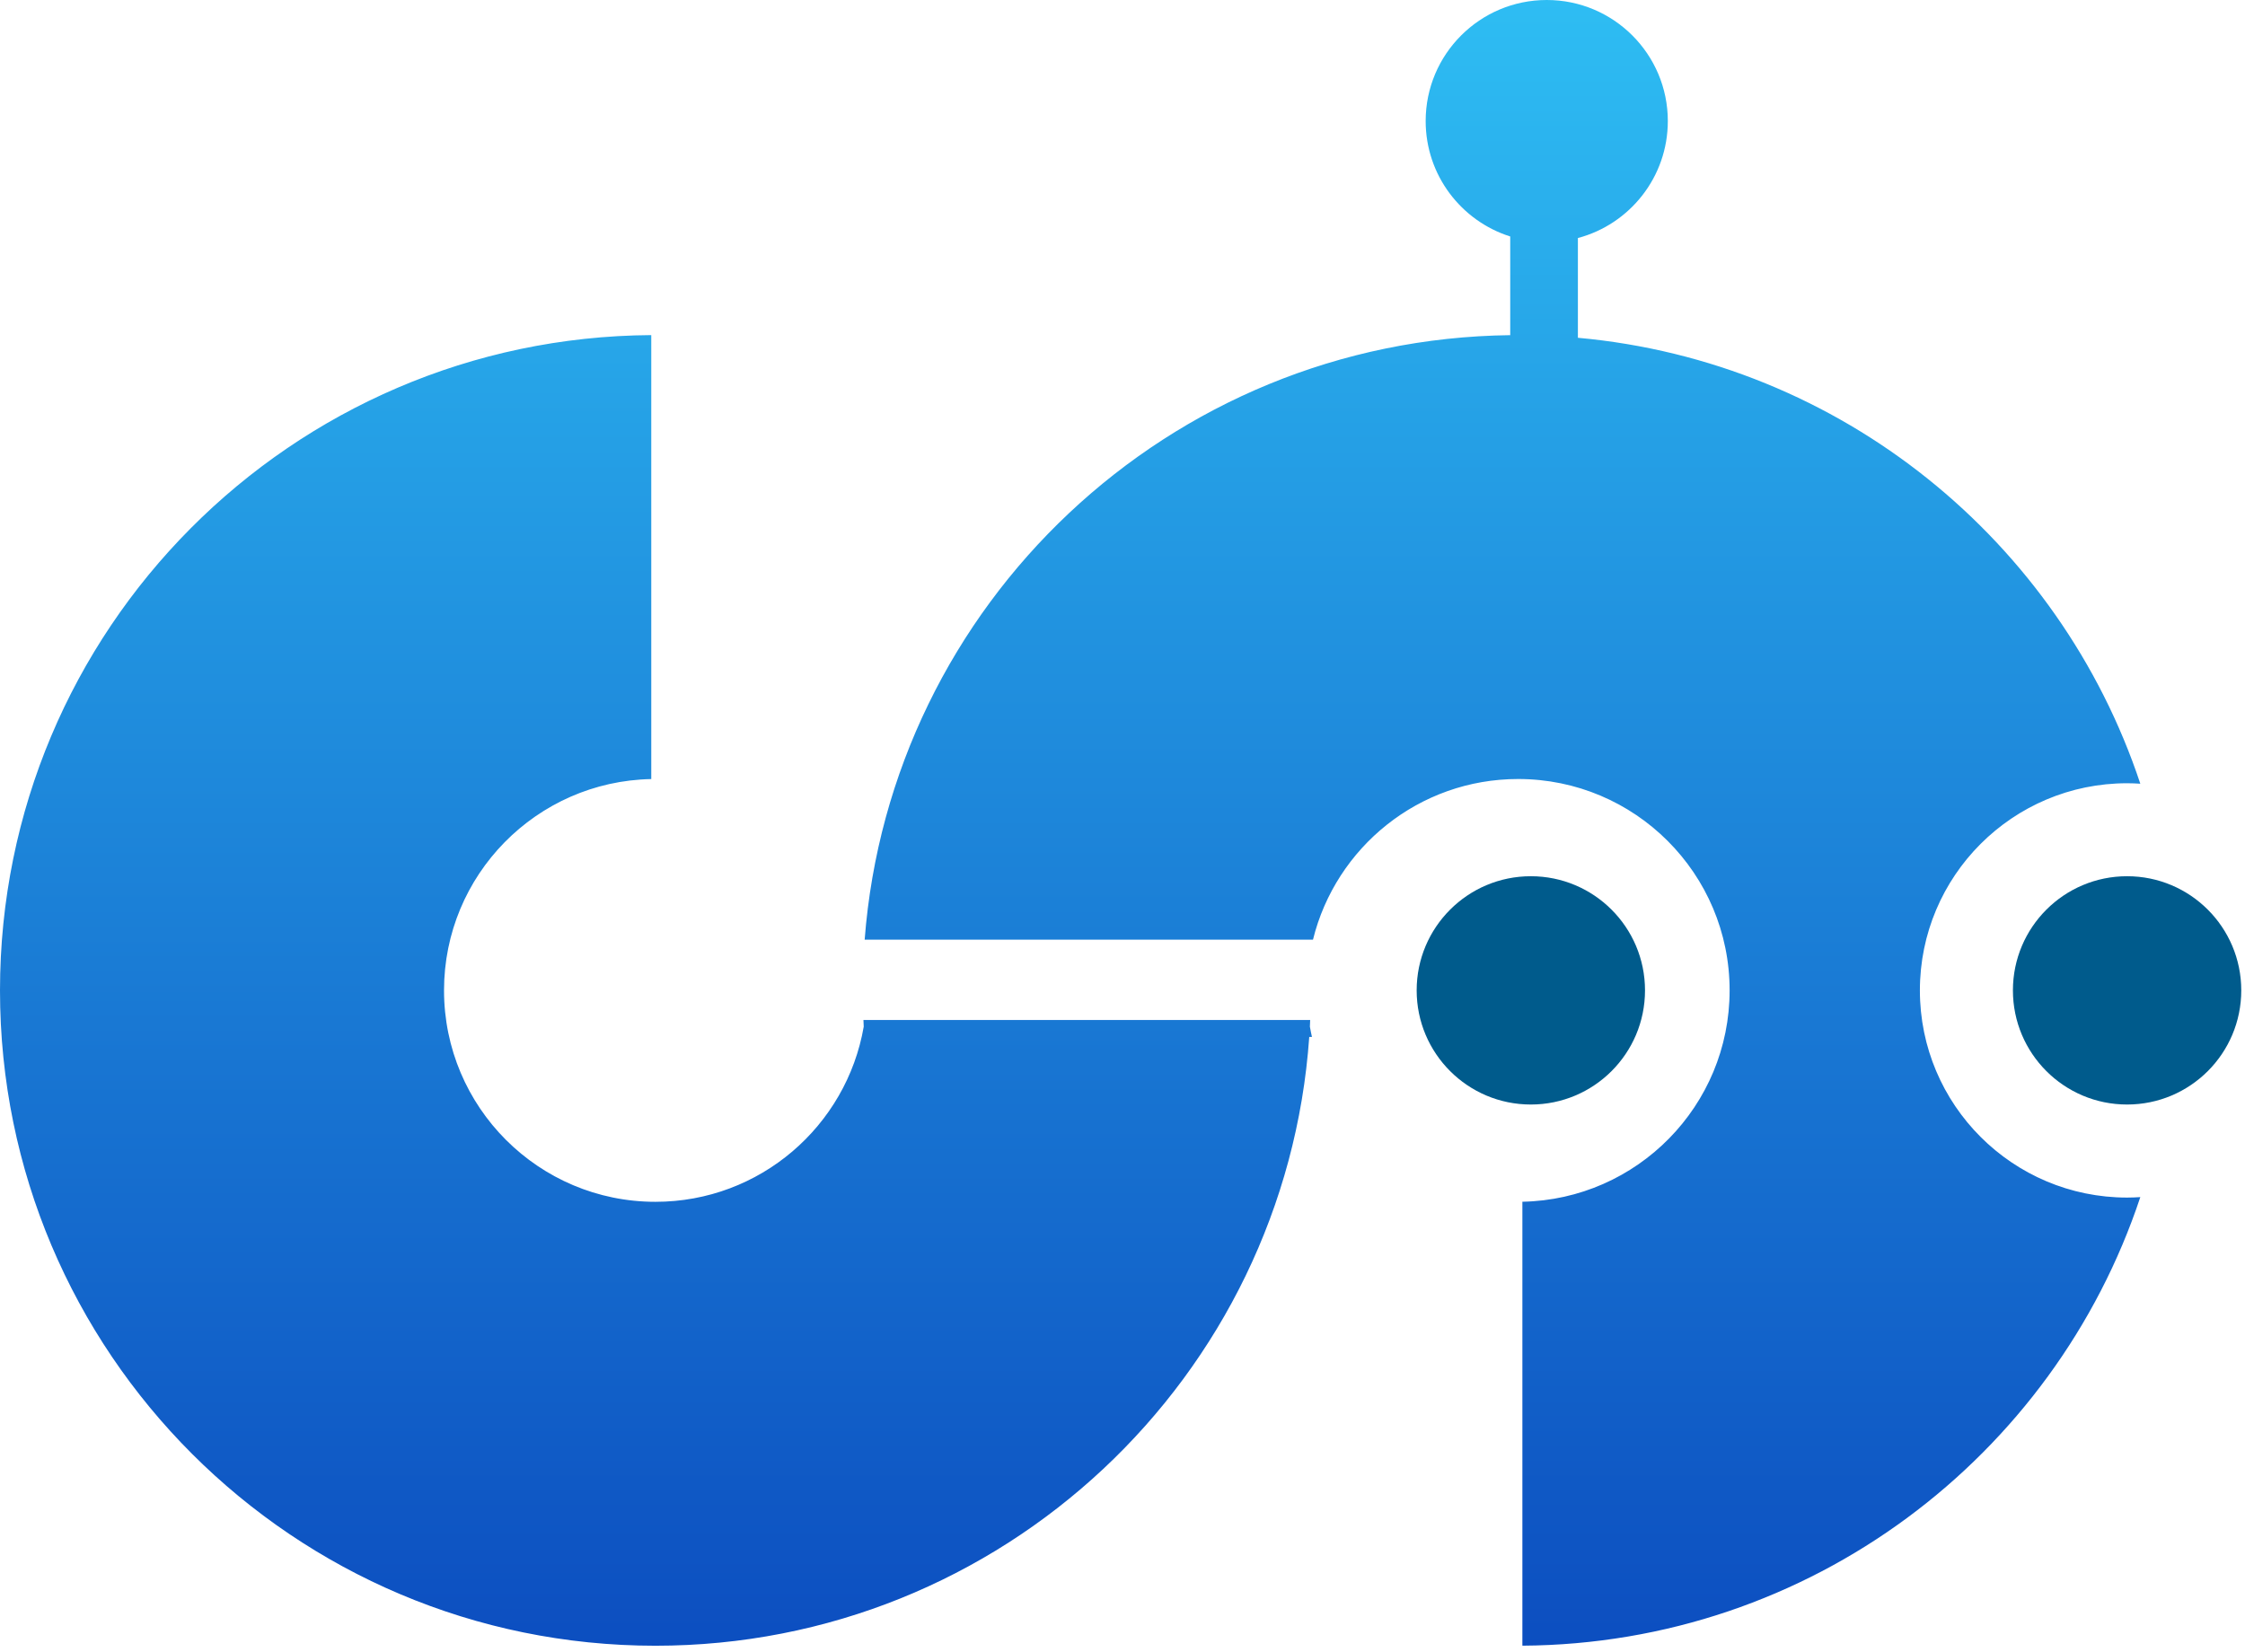
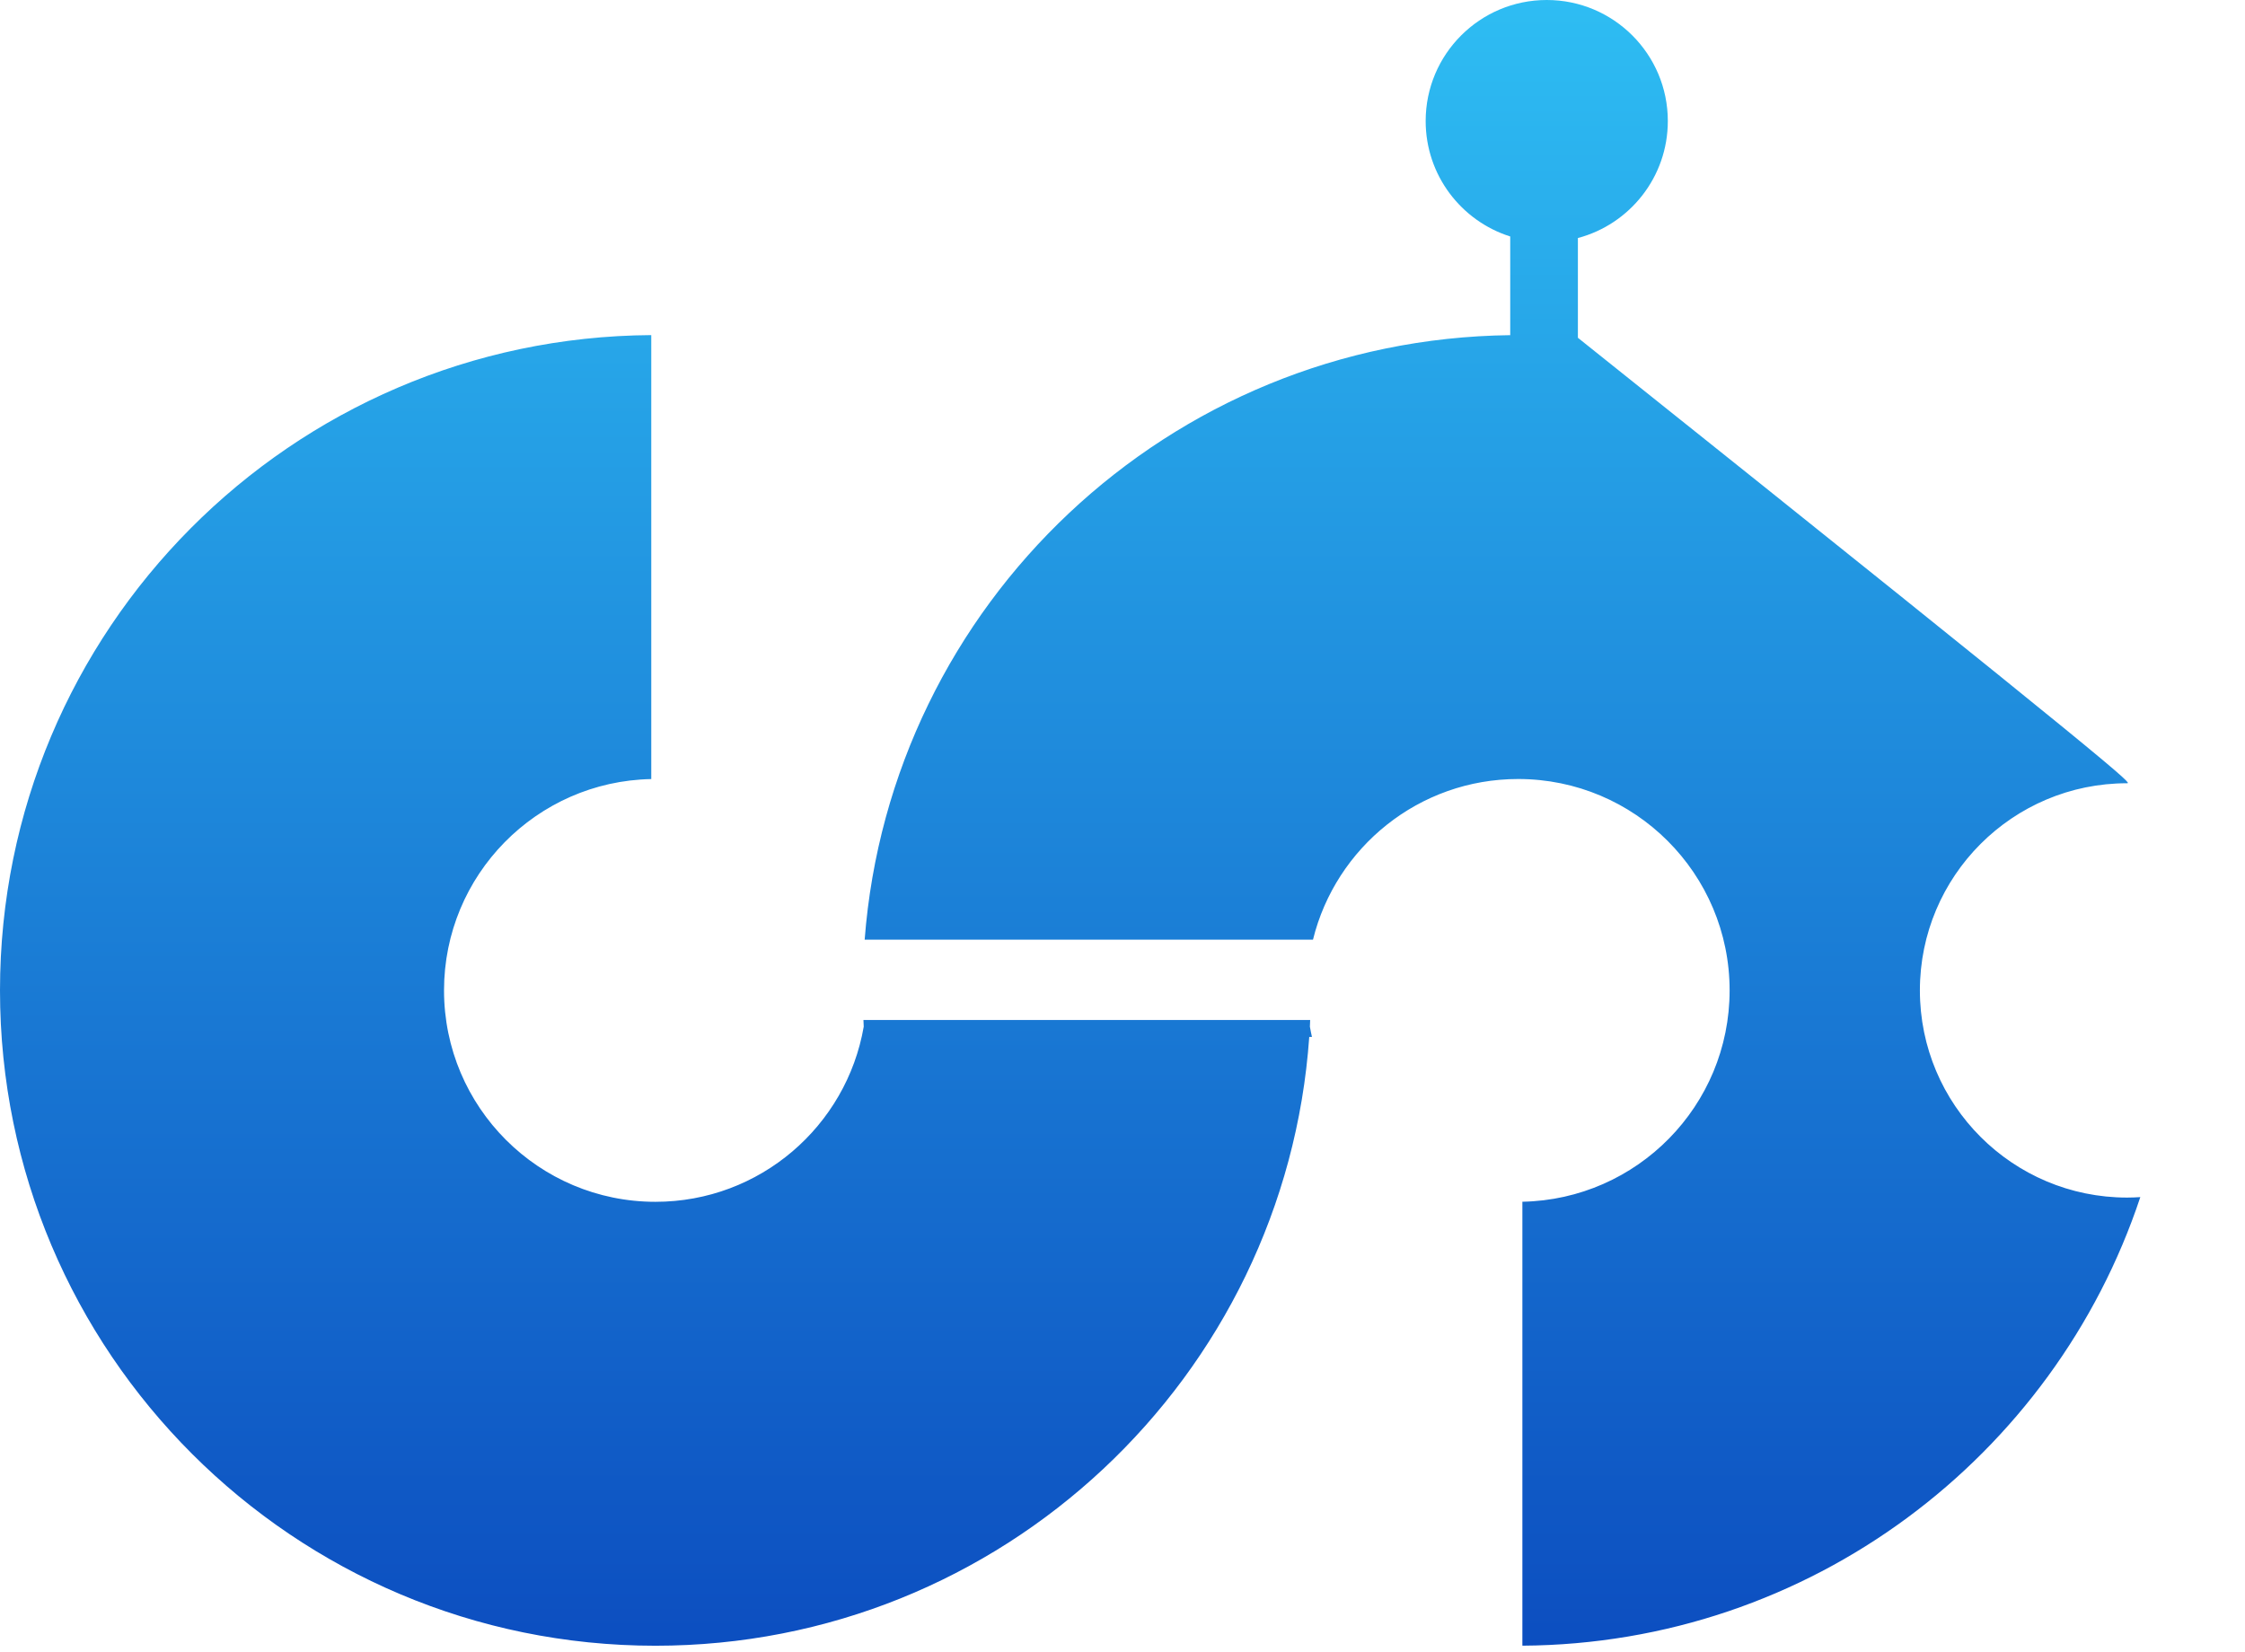
<svg xmlns="http://www.w3.org/2000/svg" width="125" height="92" viewBox="0 0 125 92" fill="none">
-   <path d="M36.262 43.386C29.868 43.51 24.723 48.732 24.723 55.155C24.723 61.657 29.993 66.929 36.495 66.929C42.308 66.929 47.134 62.714 48.092 57.174C48.085 57.051 48.082 56.927 48.076 56.804H72.949C72.944 56.927 72.94 57.05 72.934 57.173C72.967 57.365 73.005 57.557 73.048 57.746H72.898C71.569 76.693 55.78 91.651 36.495 91.651C16.34 91.651 0 75.311 0 55.155C0 35.078 16.213 18.788 36.262 18.662V43.386ZM86.122 0C89.845 0 92.863 3.018 92.863 6.741C92.863 9.865 90.738 12.491 87.856 13.256V18.811C102.523 20.135 114.685 30.138 119.171 43.645C118.928 43.629 118.683 43.619 118.436 43.619C112.064 43.619 106.899 48.785 106.898 55.156C106.898 61.528 112.064 66.693 118.436 66.693C118.683 66.693 118.928 66.682 119.171 66.667C114.373 81.111 100.796 91.548 84.765 91.648V66.925C91.158 66.8 96.304 61.579 96.304 55.155C96.304 48.654 91.032 43.383 84.53 43.383C79.003 43.383 74.371 47.193 73.106 52.33H47.925V52.329H48.144C49.575 33.639 65.085 18.891 84.088 18.665V13.169C81.359 12.306 79.38 9.755 79.38 6.741C79.38 3.018 82.399 -3.25488e-07 86.122 0Z" fill="url(#paint0_linear_2534_7362)" />
-   <circle cx="85.236" cy="55.154" r="6.357" fill="#005B8C" />
-   <circle cx="118.435" cy="55.154" r="6.357" fill="#005B8C" />
+   <path d="M36.262 43.386C29.868 43.51 24.723 48.732 24.723 55.155C24.723 61.657 29.993 66.929 36.495 66.929C42.308 66.929 47.134 62.714 48.092 57.174C48.085 57.051 48.082 56.927 48.076 56.804H72.949C72.944 56.927 72.94 57.05 72.934 57.173C72.967 57.365 73.005 57.557 73.048 57.746H72.898C71.569 76.693 55.78 91.651 36.495 91.651C16.34 91.651 0 75.311 0 55.155C0 35.078 16.213 18.788 36.262 18.662V43.386ZM86.122 0C89.845 0 92.863 3.018 92.863 6.741C92.863 9.865 90.738 12.491 87.856 13.256V18.811C118.928 43.629 118.683 43.619 118.436 43.619C112.064 43.619 106.899 48.785 106.898 55.156C106.898 61.528 112.064 66.693 118.436 66.693C118.683 66.693 118.928 66.682 119.171 66.667C114.373 81.111 100.796 91.548 84.765 91.648V66.925C91.158 66.8 96.304 61.579 96.304 55.155C96.304 48.654 91.032 43.383 84.53 43.383C79.003 43.383 74.371 47.193 73.106 52.33H47.925V52.329H48.144C49.575 33.639 65.085 18.891 84.088 18.665V13.169C81.359 12.306 79.38 9.755 79.38 6.741C79.38 3.018 82.399 -3.25488e-07 86.122 0Z" fill="url(#paint0_linear_2534_7362)" />
  <defs>
    <linearGradient id="paint0_linear_2534_7362" x1="59.585" y1="0" x2="59.585" y2="91.651" gradientUnits="userSpaceOnUse">
      <stop stop-color="#2EBDF3" />
      <stop offset="1" stop-color="#0C4EC0" />
    </linearGradient>
  </defs>
</svg>